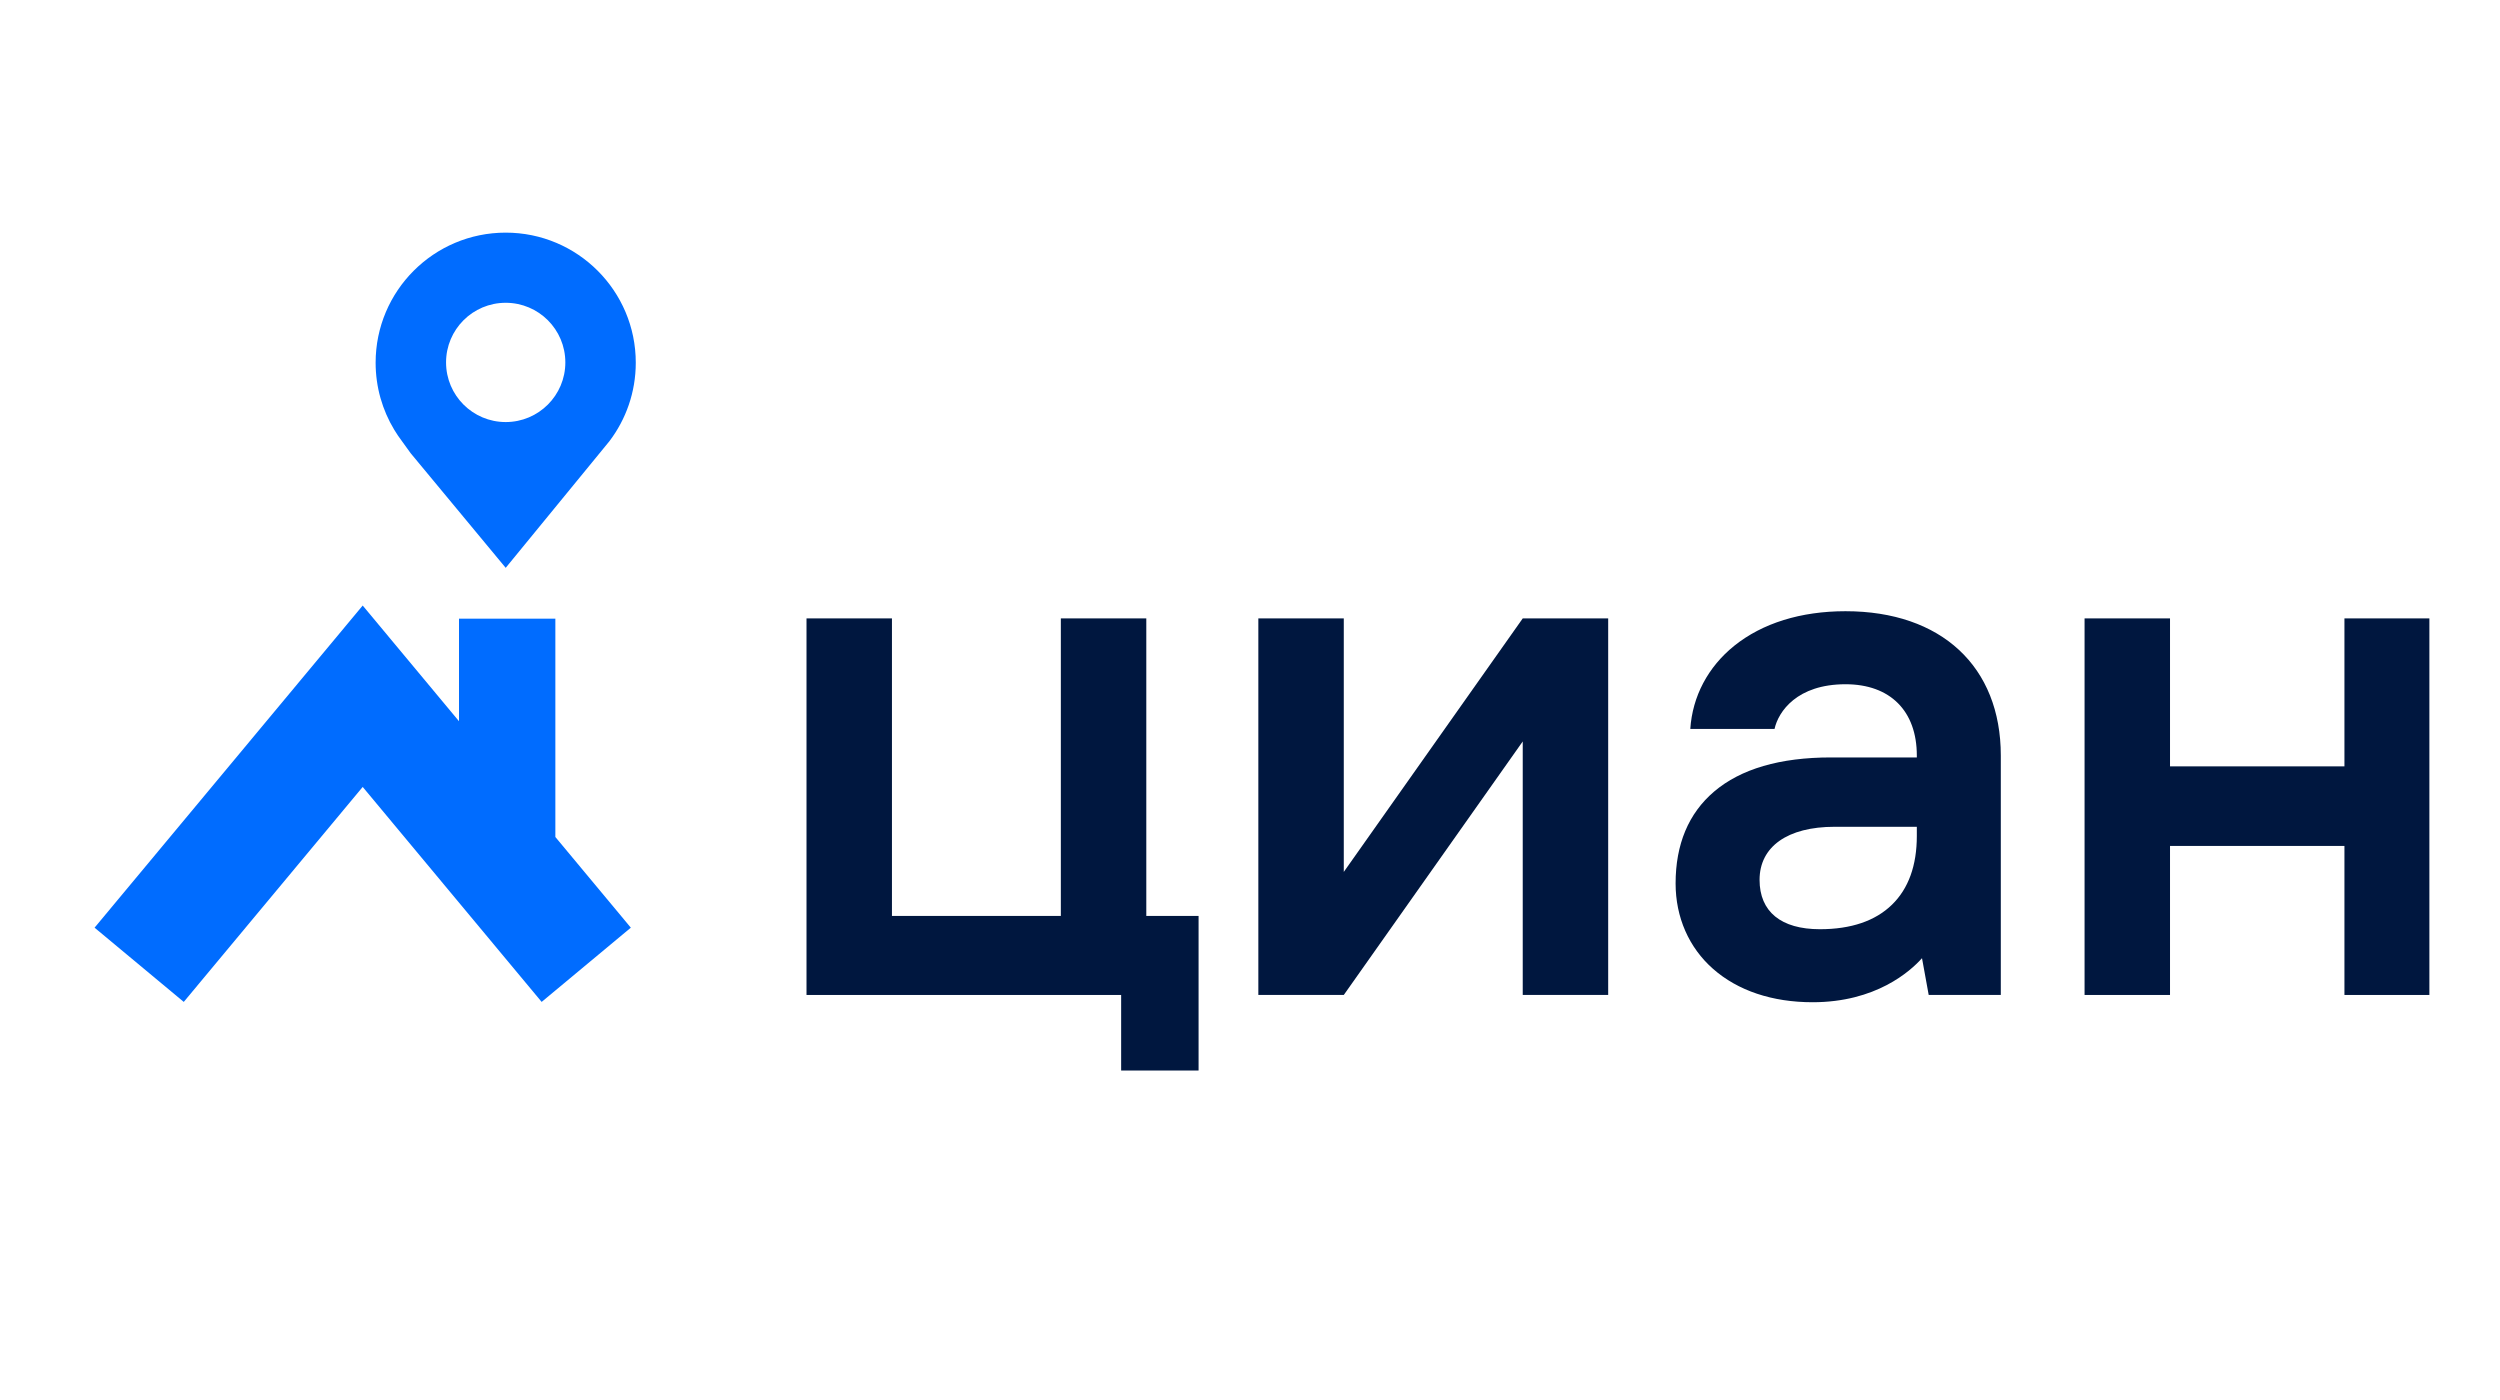
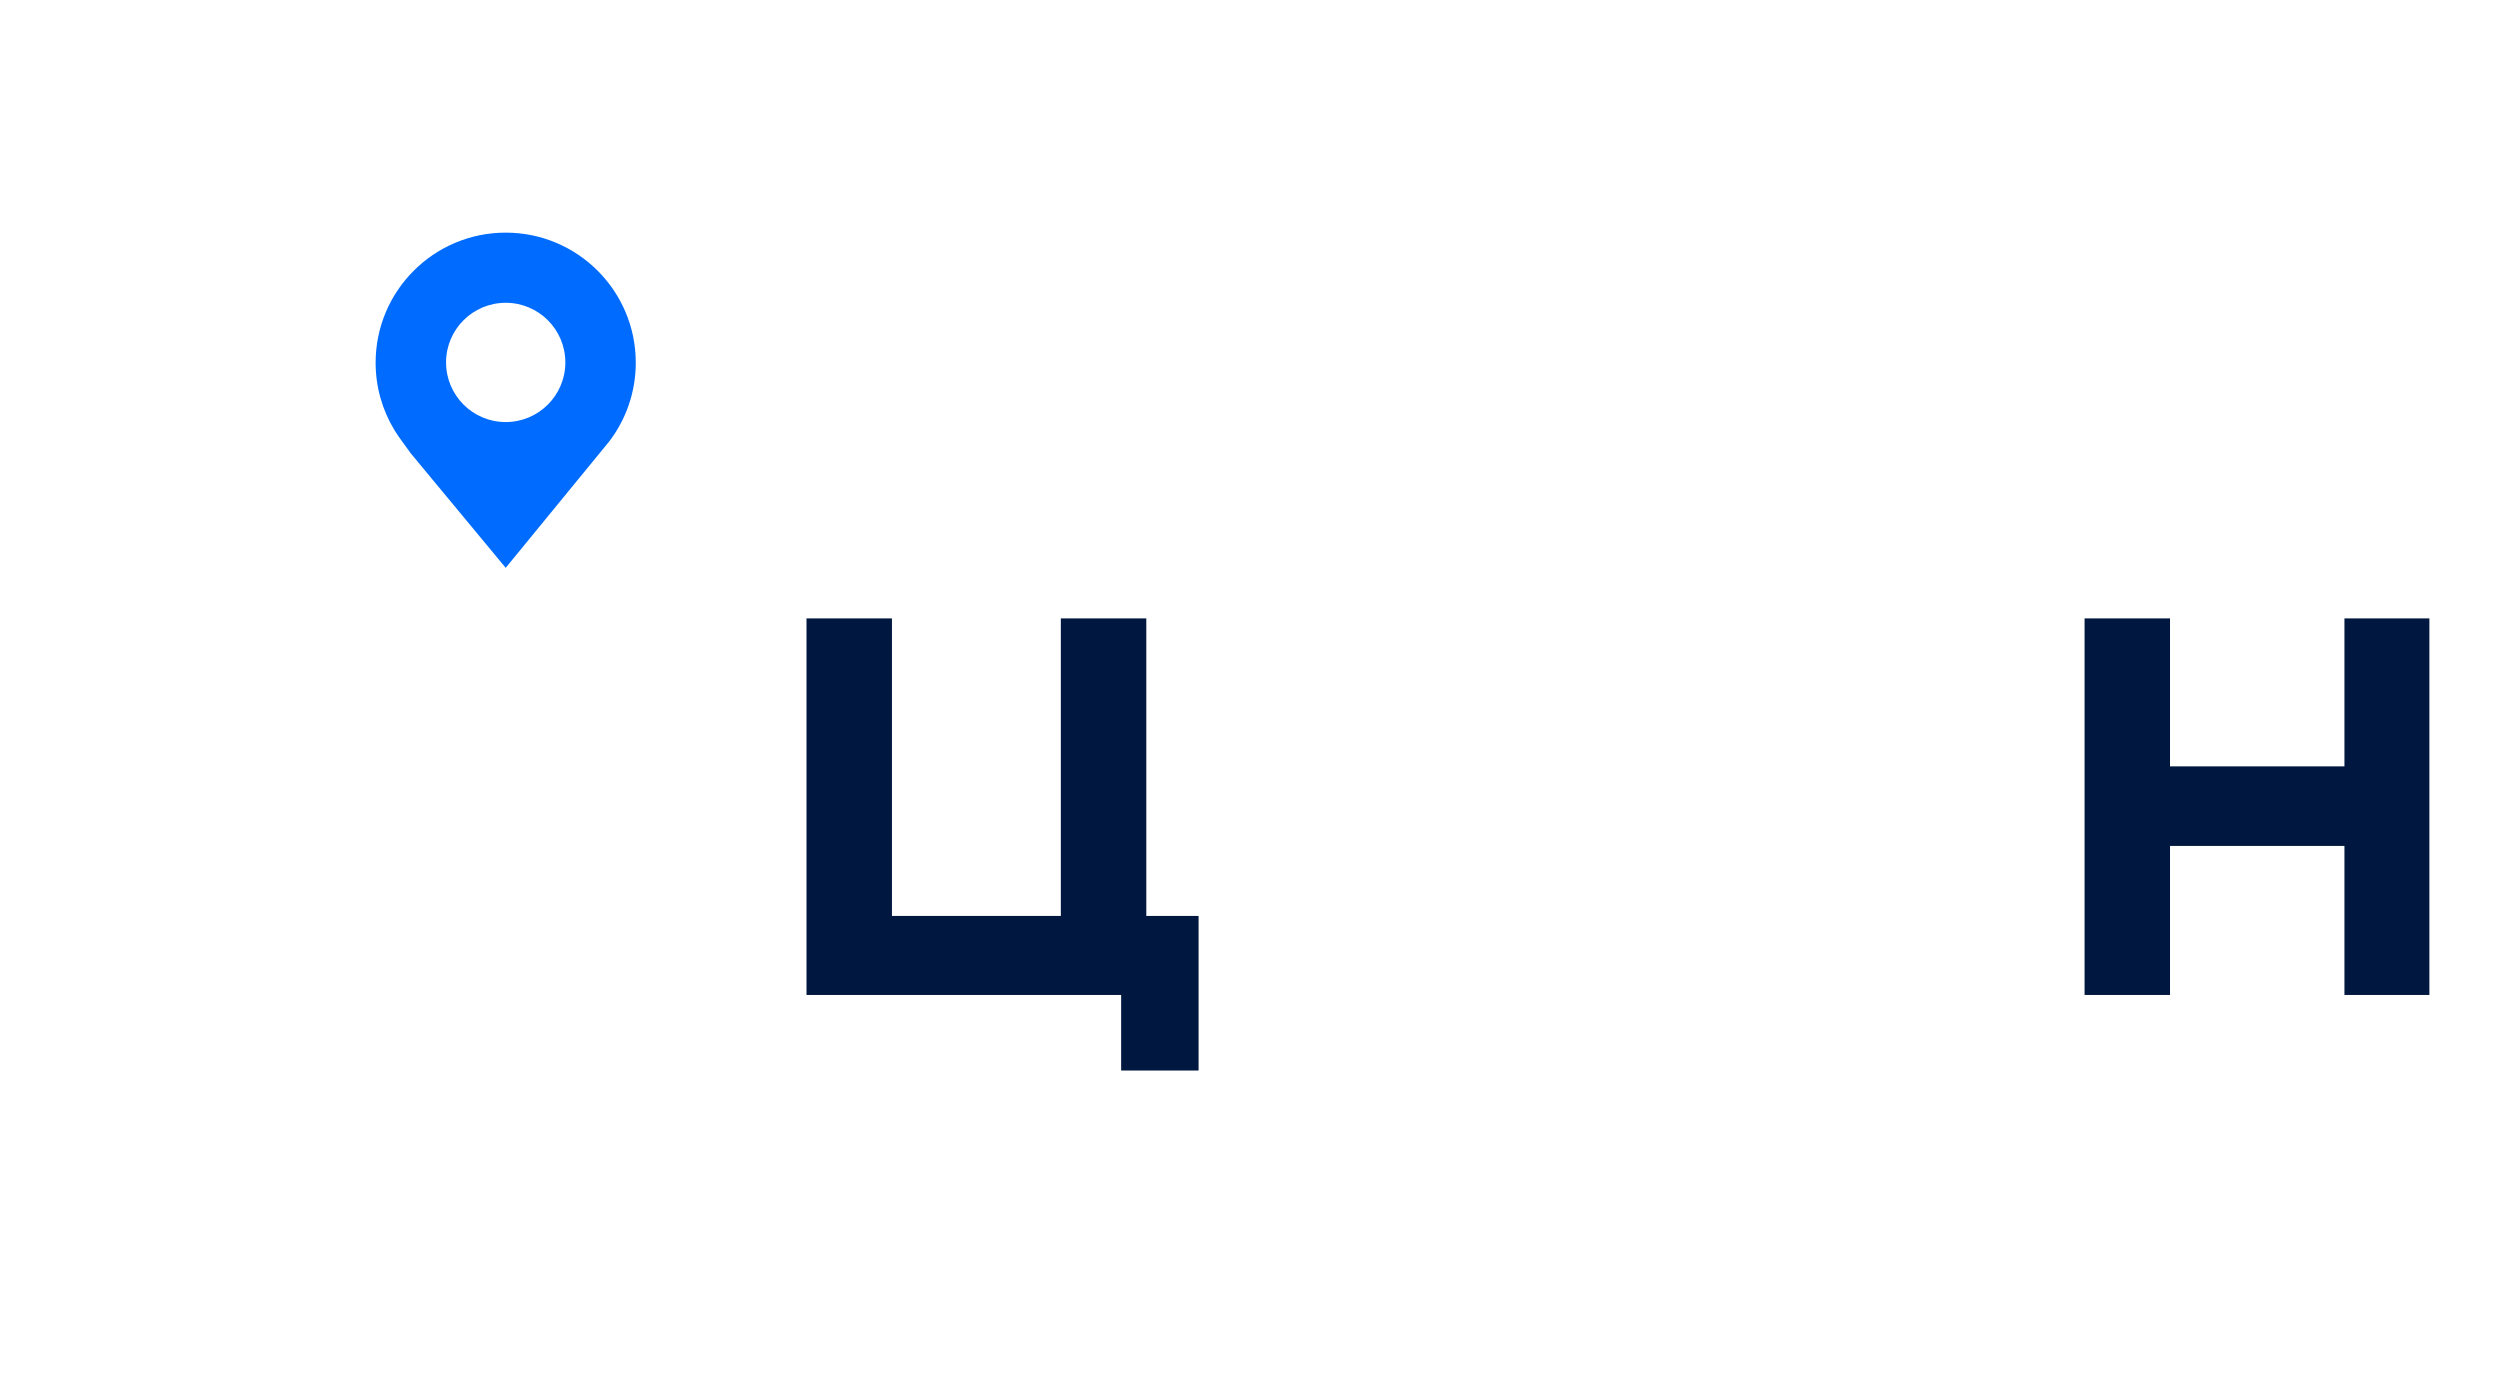
<svg xmlns="http://www.w3.org/2000/svg" width="300" height="168" viewBox="0 0 300 168" fill="none">
  <g clip-path="url(#clip0_261_115)">
    <mask id="mask0_261_115" style="mask-type:luminance" maskUnits="userSpaceOnUse" x="-27" y="-15" width="375" height="198">
      <path d="M-27 -15H347.477V182.032H-27V-15Z" fill="white" />
    </mask>
    <g mask="url(#mask0_261_115)">
      <path d="M60.684 50.647C56.731 50.647 53.527 47.443 53.527 43.49C53.527 39.538 56.731 36.334 60.684 36.334C64.636 36.334 67.841 39.538 67.841 43.49C67.841 47.443 64.636 50.647 60.684 50.647ZM60.684 27.916C52.063 27.916 45.075 34.904 45.075 43.526C45.075 46.467 45.889 49.216 47.304 51.564C47.593 52.044 47.907 52.507 48.244 52.952L49.281 54.388L60.684 68.14L73.125 52.95C75.112 50.331 76.293 47.066 76.293 43.526C76.293 34.904 69.304 27.916 60.684 27.916Z" fill="#006CFF" />
-       <path d="M66.643 100.439V74.244H55.08V86.548L43.524 72.664L11.348 111.321L22.051 120.229L43.524 94.432L64.998 120.229L75.7 111.321L66.643 100.439Z" fill="#006CFF" />
      <path d="M137.556 74.208H127.301V109.912H107.034V74.208H96.781V119.396H134.538V128.463H143.829V109.912H137.556V74.208Z" fill="#00173F" />
-       <path d="M161.254 104.63V74.209H151.001V119.396H161.254L182.728 88.973V119.396H192.982V74.209H182.728L161.254 104.63Z" fill="#00173F" />
      <path d="M281.333 74.208V91.964H260.402V74.208H250.148V119.396H260.402V101.512H281.333V119.396H291.526V74.208H281.333Z" fill="#00173F" />
-       <path d="M230.019 100.316C230.019 103.864 229.016 106.638 227.037 108.565C225.033 110.516 222.124 111.506 218.391 111.506C213.72 111.506 211.148 109.401 211.148 105.58C211.148 101.594 214.512 99.214 220.145 99.214H230.019V100.316ZM221.461 73.346C216.104 73.346 211.489 74.781 208.113 77.493C204.959 80.029 203.089 83.572 202.836 87.476H212.943C213.405 85.38 215.645 82.109 221.461 82.109C226.82 82.109 230.019 85.309 230.019 90.666V90.892H219.707C213.6 90.892 208.883 92.272 205.687 94.994C202.624 97.604 201.072 101.313 201.072 106.017C201.072 110.074 202.668 113.714 205.569 116.266C208.543 118.884 212.673 120.268 217.513 120.268C225.097 120.268 229.221 116.568 230.641 114.982L231.345 118.854L231.443 119.39H231.988H239.443H240.097V118.737V90.666C240.097 79.984 232.956 73.346 221.461 73.346Z" fill="#00173F" />
    </g>
  </g>
  <defs>
    <clipPath id="clip0_261_115">
      <rect width="300" height="167.653" fill="white" />
    </clipPath>
  </defs>
</svg>